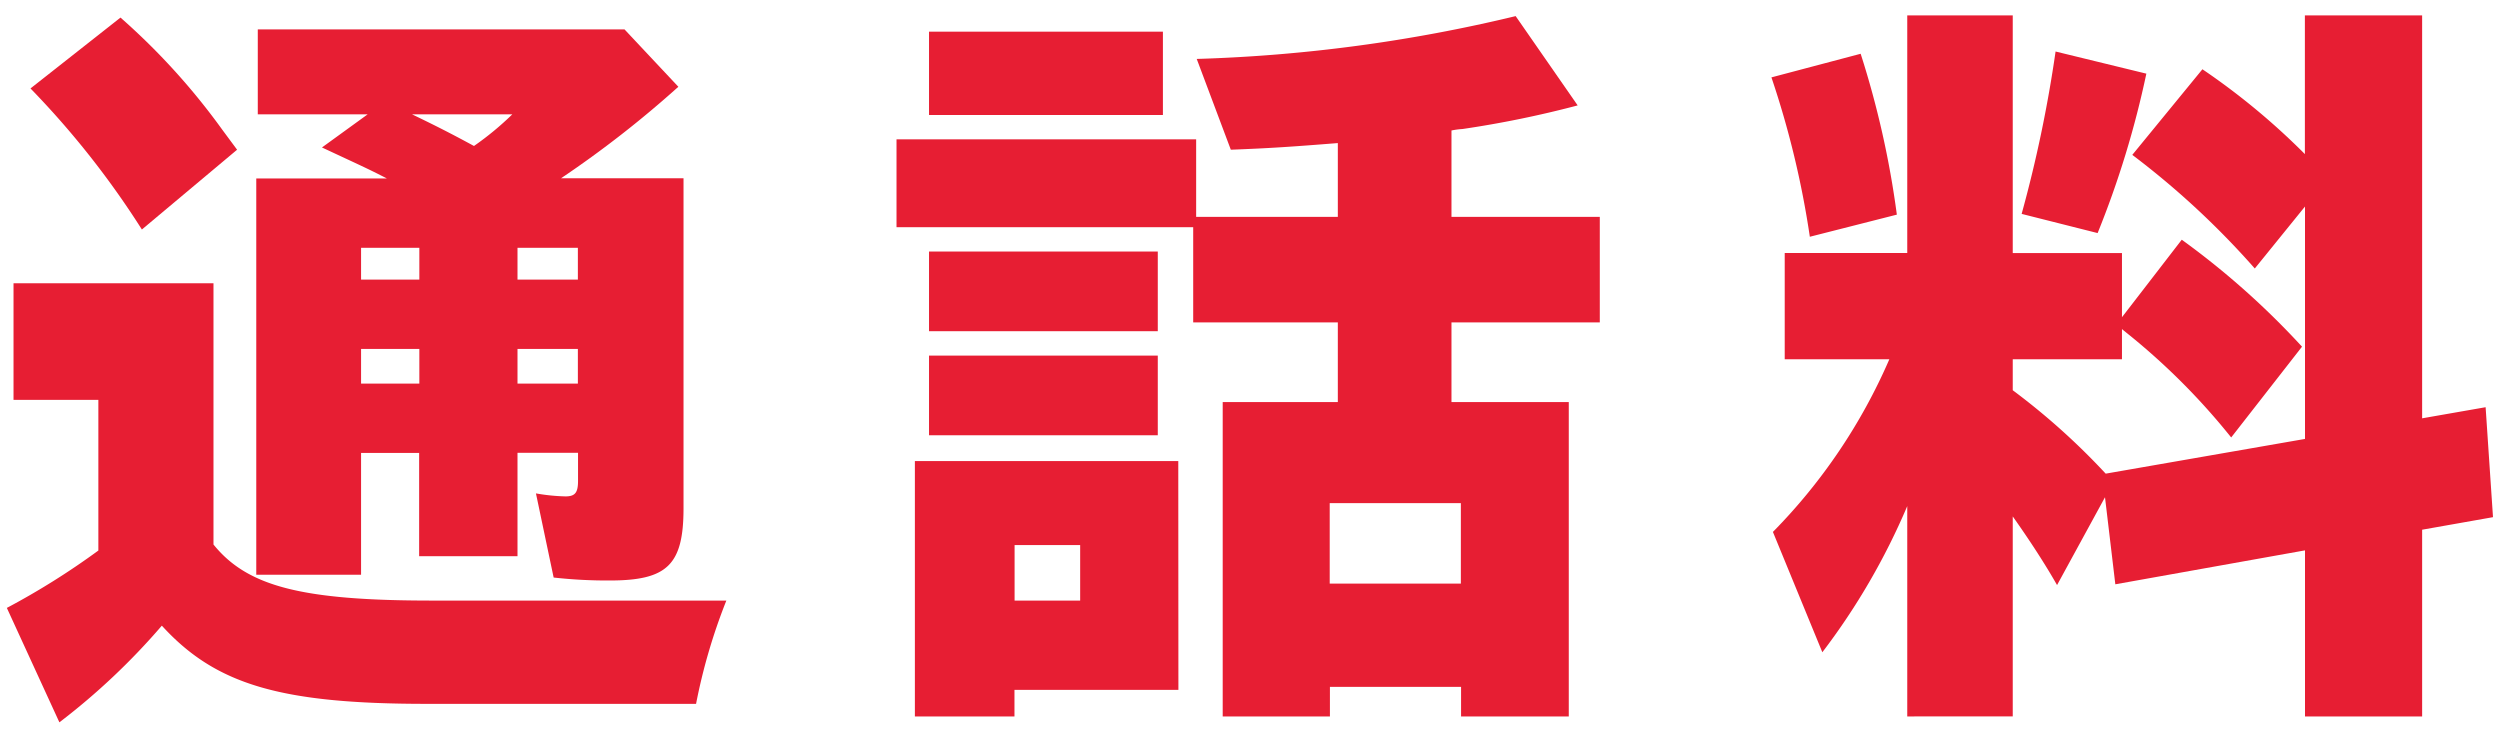
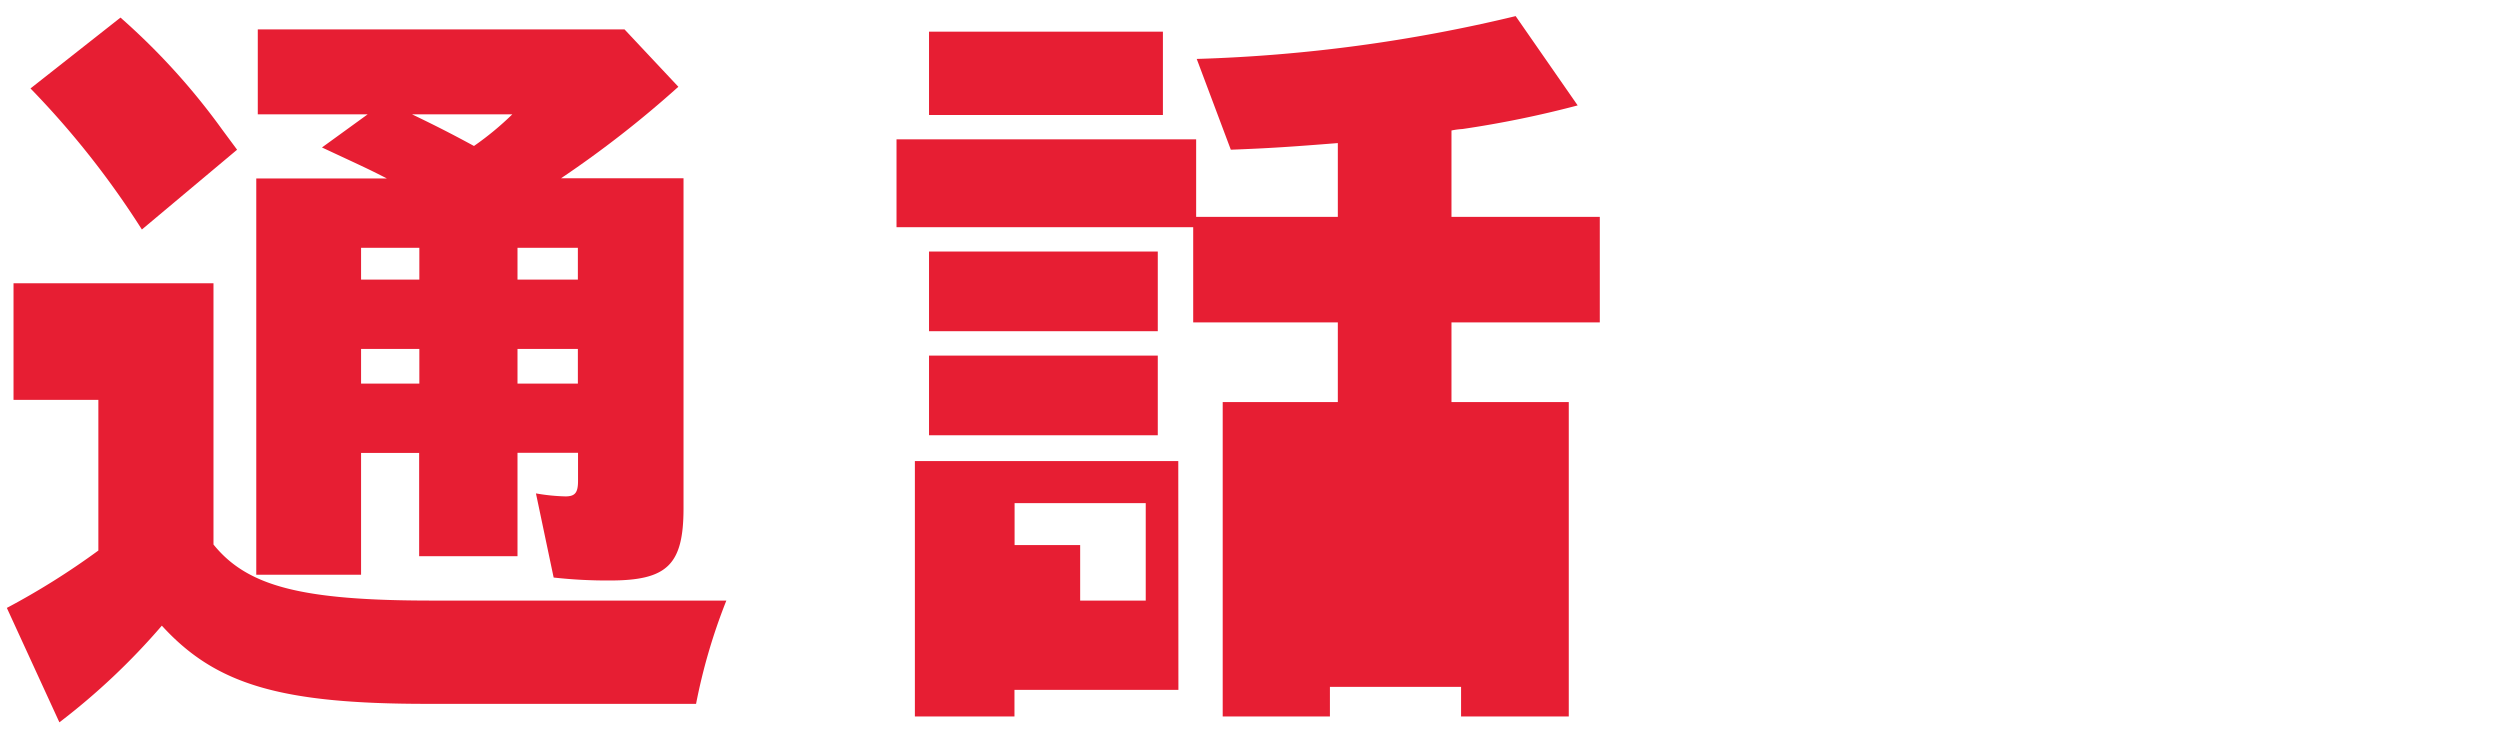
<svg xmlns="http://www.w3.org/2000/svg" id="レイヤー_1" data-name="レイヤー 1" width="61" height="18" viewBox="0 0 61 18">
  <defs>
    <style>
      .cls-1 {
        fill: #e71e33;
      }
    </style>
  </defs>
  <g>
    <path class="cls-1" d="M5.209,13.286c.828,1.026,2.161,1.368,5.33,1.368h7.184a14.088,14.088,0,0,0-.739,2.52H10.413c-3.565,0-5.15-.467-6.464-1.908a16.457,16.457,0,0,1-2.5,2.359L.167,14.833a18.253,18.253,0,0,0,2.233-1.4V9.756H.33V6.912H5.209ZM3.462,5.6A21.292,21.292,0,0,0,.744,2.158L2.94.429A16.434,16.434,0,0,1,5.425,3.167l.36.486ZM6.29,2.789V.717h8.948l1.314,1.4a25.874,25.874,0,0,1-2.863,2.233h2.989V12.4c0,1.387-.4,1.764-1.8,1.764a11.828,11.828,0,0,1-1.369-.072l-.432-2.053a4.762,4.762,0,0,0,.72.073c.235,0,.307-.09.307-.378v-.685H12.627v2.522h-2.4V11.052H8.81v2.972H6.253V4.355H9.44c-.45-.234-.7-.343-1.584-.757l1.116-.809ZM8.81,6.822h1.422V6.047H8.81Zm0,1.692V9.36h1.422V8.514Zm1.242-5.725c.523.252.919.45,1.513.773a7.309,7.309,0,0,0,.936-.773Zm2.575,4.033H14.1V6.047H12.627Zm0,1.692V9.36H14.1V8.514Z" />
-     <path class="cls-1" d="M32.643,3.491c-1.135.09-1.657.126-2.611.162L29.2,1.438A37.948,37.948,0,0,0,36.982.393l1.513,2.179a25.45,25.45,0,0,1-2.81.576,1.817,1.817,0,0,0-.269.036V5.291h3.619V7.866H35.416V9.81h2.862v7.671H35.65V16.76h-3.2v.721H29.834V9.81h2.809V7.866H29.114V5.543H21.875V3.4h7.311V5.291h3.457Zm-3.89,13.342h-4v.648h-2.43V11.25h6.427ZM28.375.772V2.806H22.668V.772ZM28.25,6.137V8.082H22.668V6.137Zm0,2.539v1.945H22.668V8.676Zm-3.494,5.978h1.6V13.3h-1.6Zm7.689-.414h3.2V12.277h-3.2Z" />
-     <path class="cls-1" d="M44.16,5.777a22.326,22.326,0,0,0-.937-3.889L45.4,1.312a22.49,22.49,0,0,1,.883,3.925Zm9.075.072a19.473,19.473,0,0,1,2.934,2.61l-1.728,2.215a16.351,16.351,0,0,0-2.557-2.556l-.09-.073-.018-.017v.738H49.111v.756a16.779,16.779,0,0,1,2.268,2.035l4.863-.847V5.039L55.017,6.551a20.164,20.164,0,0,0-2.989-2.772L53.739,1.69a16.966,16.966,0,0,1,2.5,2.07V.375H59.1v9.832l1.549-.271.18,2.683-1.729.306v4.556H56.242V13.429l-4.628.828-.252-2.124-1.17,2.143c-.307-.54-.685-1.116-1.081-1.675v4.88H46.537V12.349a16.5,16.5,0,0,1-2.072,3.566l-1.206-2.936A13.833,13.833,0,0,0,46.1,8.766H43.547V6.173h2.99V.375h2.574v5.8h2.665V7.74Zm-3.907-.63a31.955,31.955,0,0,0,.828-3.962l2.215.54a23.014,23.014,0,0,1-1.189,3.89Z" />
+     <path class="cls-1" d="M32.643,3.491c-1.135.09-1.657.126-2.611.162L29.2,1.438A37.948,37.948,0,0,0,36.982.393l1.513,2.179a25.45,25.45,0,0,1-2.81.576,1.817,1.817,0,0,0-.269.036V5.291h3.619V7.866H35.416V9.81h2.862v7.671H35.65V16.76h-3.2v.721H29.834V9.81h2.809V7.866H29.114V5.543H21.875V3.4h7.311V5.291h3.457Zm-3.89,13.342h-4v.648h-2.43V11.25h6.427ZM28.375.772V2.806H22.668V.772ZM28.25,6.137V8.082H22.668V6.137Zm0,2.539v1.945H22.668V8.676Zm-3.494,5.978h1.6V13.3h-1.6Zh3.2V12.277h-3.2Z" />
  </g>
</svg>